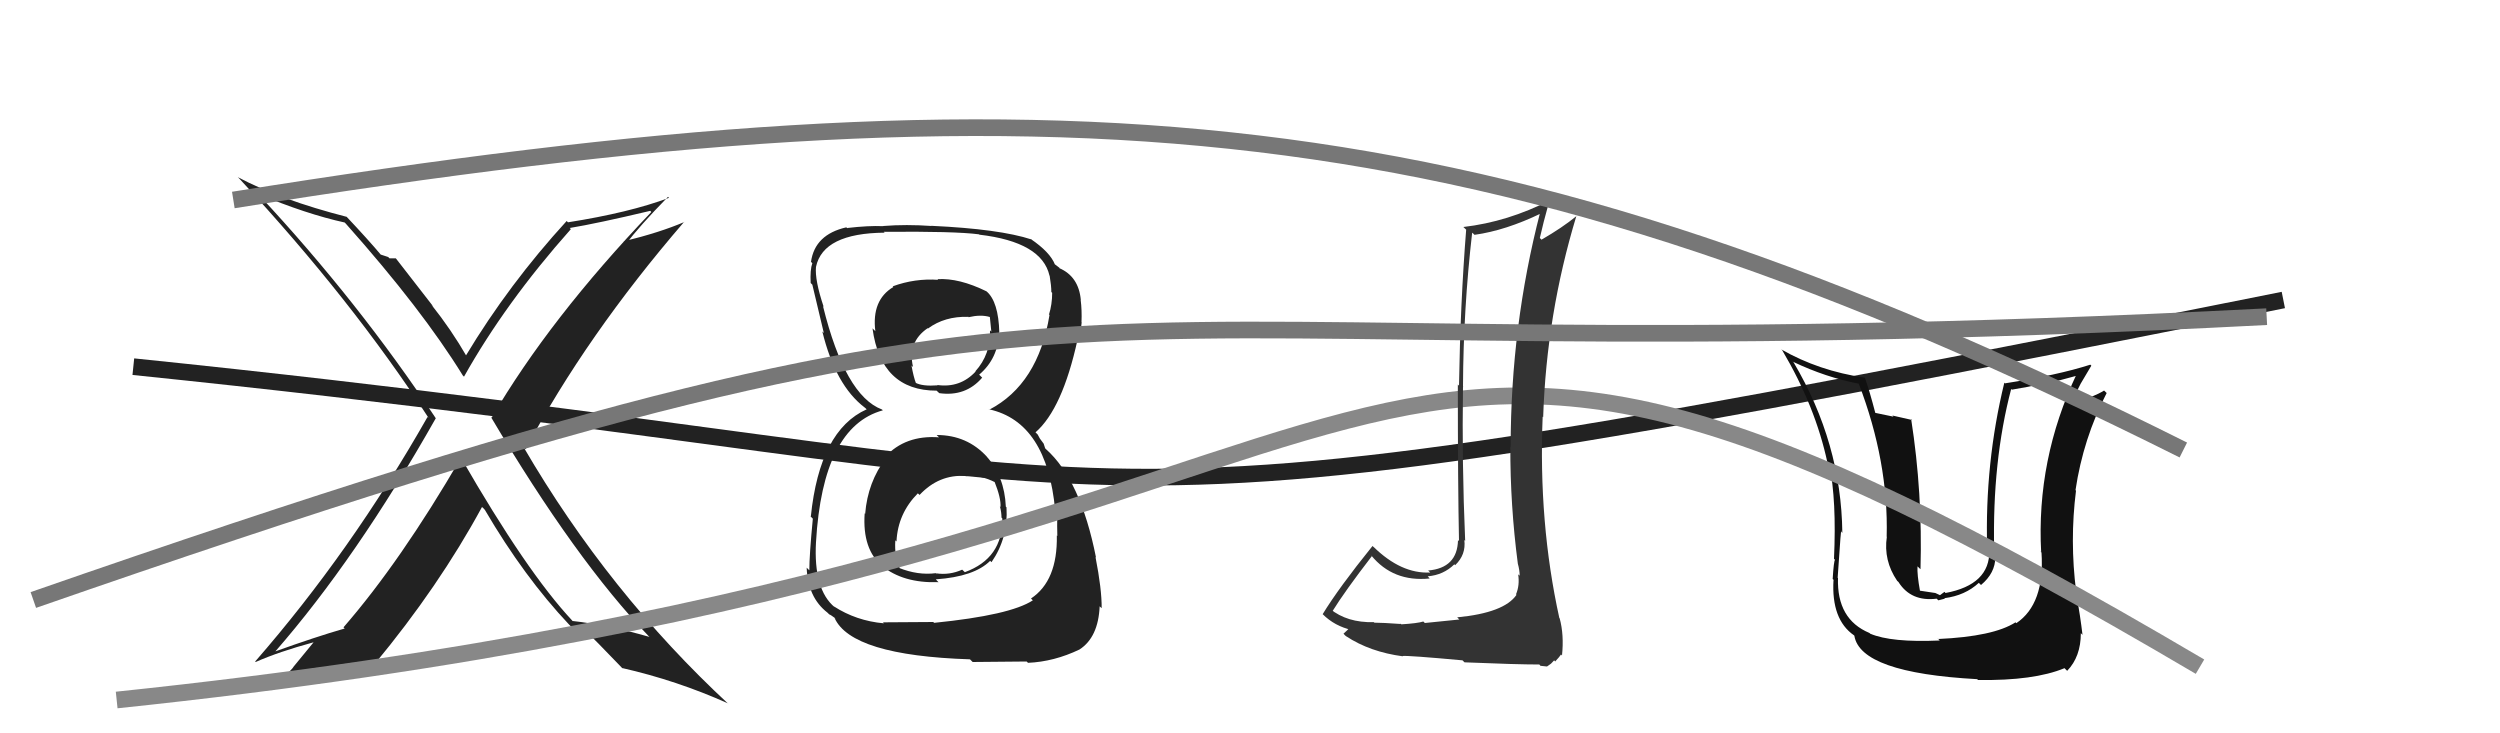
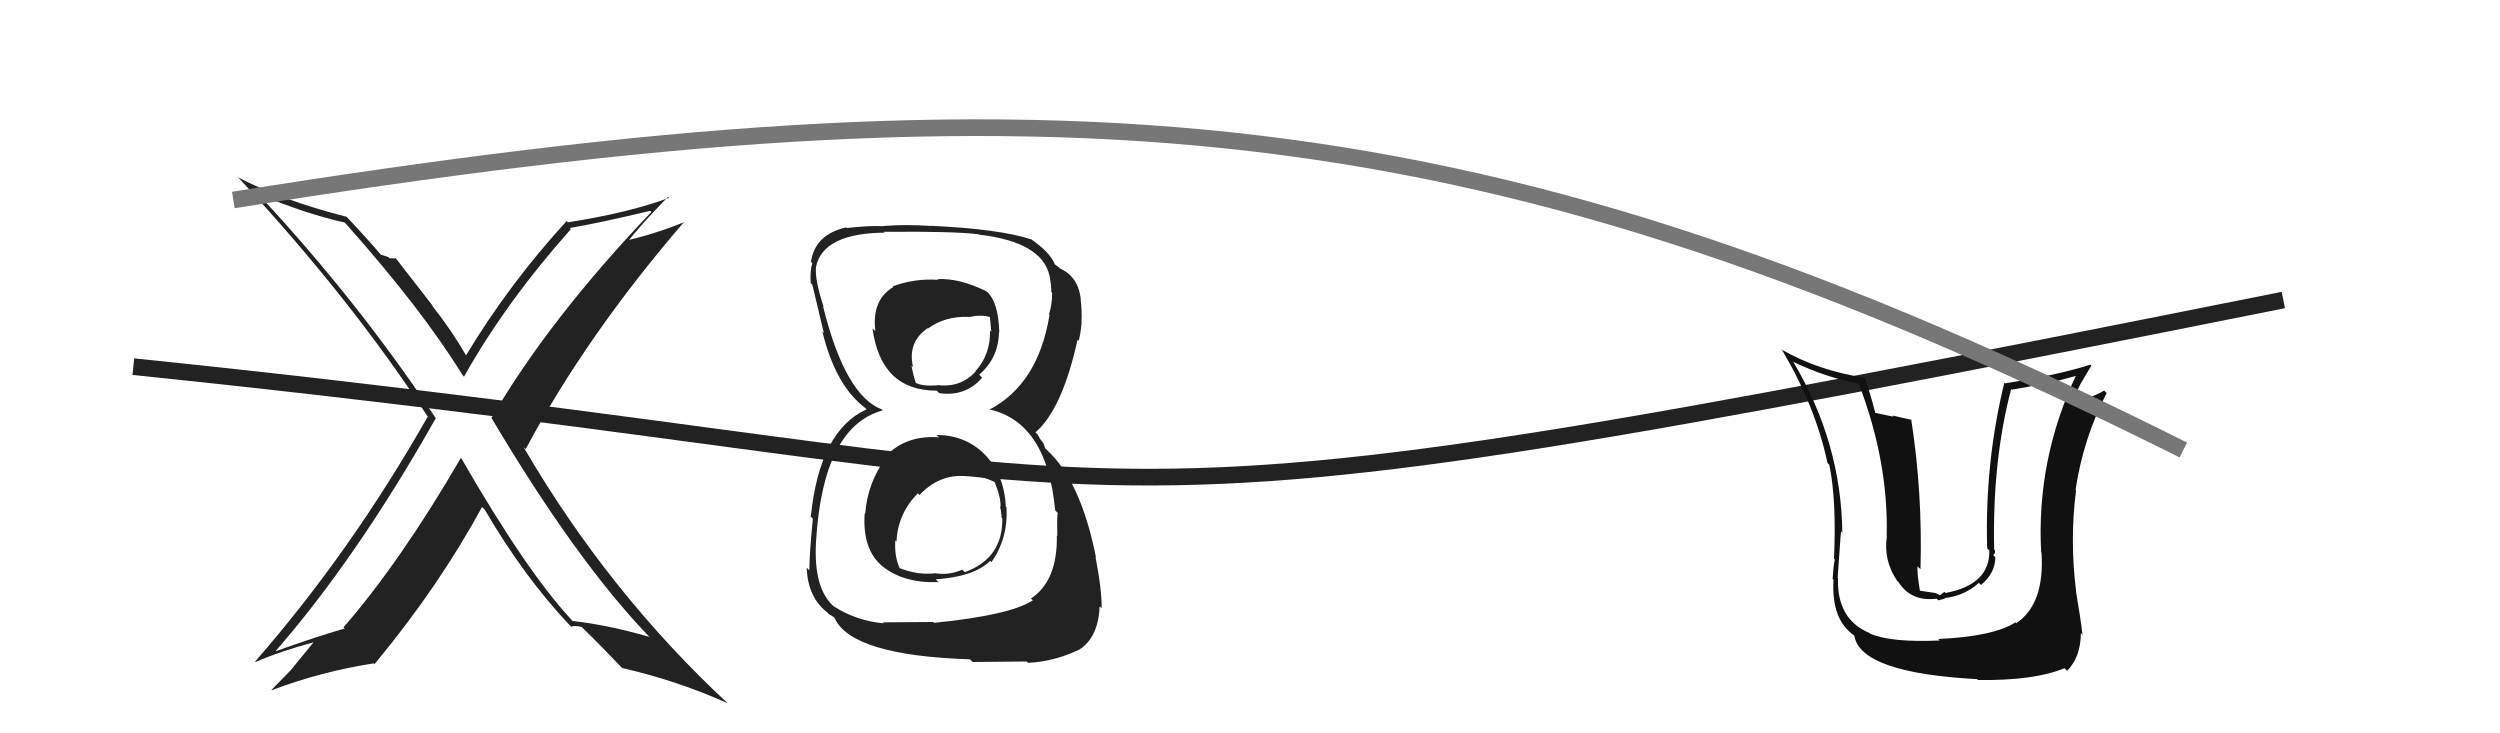
<svg xmlns="http://www.w3.org/2000/svg" width="150" height="44" viewBox="0,0,150,44">
  <path d="M8 22 C76 29,57 34,137 18" stroke="#222" fill="none" />
  <path fill="#222" d="M27.53 27.35L27.68 27.50L27.65 27.48Q24.04 33.69 20.61 37.64L20.74 37.77L20.68 37.71Q18.91 38.22 16.47 39.10L16.39 39.02L16.49 39.12Q21.39 33.51 26.15 25.09L26.12 25.07L26.15 25.10Q21.51 18.10 15.54 11.70L15.54 11.71L15.47 11.63Q18.39 12.85 20.68 13.35L20.64 13.31L20.75 13.42Q25.33 18.57 27.77 22.53L27.79 22.55L27.84 22.60Q30.33 18.16 34.25 13.75L34.20 13.69L34.18 13.68Q35.82 13.41 39.02 12.65L38.93 12.56L39.08 12.72Q32.97 19.12 29.50 25.06L29.52 25.08L29.45 25.01Q34.55 33.62 38.93 38.18L38.98 38.23L38.95 38.21Q36.45 37.49 34.36 37.26L34.38 37.29L34.32 37.22Q31.60 34.31 27.68 27.50ZM34.24 37.57L34.15 37.47L34.28 37.61Q34.45 37.51 34.91 37.62L34.91 37.62L34.96 37.68Q35.74 38.42 37.27 40.02L37.38 40.14L37.32 40.08Q40.62 40.83 43.67 42.20L43.77 42.30L43.74 42.27Q36.51 35.57 31.41 26.82L31.56 26.97L31.54 26.95Q35.15 20.16 41.05 13.31L41.21 13.47L41.06 13.32Q39.59 13.95 37.42 14.48L37.54 14.60L37.57 14.63Q38.33 13.60 40.08 11.81L40.20 11.93L40.14 11.87Q37.76 12.76 34.07 13.34L34.08 13.34L34.00 13.26Q30.54 17.04 27.95 21.34L28.14 21.53L28.01 21.40Q27.07 19.77 25.89 18.29L26.01 18.41L23.75 15.50L23.37 15.50L23.29 15.42Q23.06 15.35 22.83 15.27L22.93 15.37L22.89 15.33Q22.15 14.44 20.67 12.87L20.78 12.99L20.80 13.01Q16.86 12.00 14.27 10.63L14.29 10.65L14.39 10.75Q21.14 18.03 25.71 25.07L25.63 25.00L25.65 25.02Q21.06 33.10 15.31 39.69L15.44 39.82L15.34 39.72Q16.71 39.11 18.84 38.53L18.83 38.52L17.59 40.03L17.60 40.03Q17.62 40.05 16.29 41.39L16.16 41.27L16.31 41.41Q19.27 40.29 22.43 39.80L22.32 39.69L22.47 39.85Q26.34 35.18 28.92 30.42L29.00 30.49L29.09 30.59Q31.45 34.62 34.15 37.48Z" />
  <path fill="#222" d="M56.37 26.27L56.28 26.18L56.34 26.24Q54.32 26.09 53.10 27.42L53.15 27.46L53.16 27.48Q52.06 28.93 51.91 30.83L51.79 30.72L51.88 30.80Q51.73 32.97 52.95 33.98L52.85 33.88L52.90 33.94Q54.18 35.00 56.31 34.93L56.22 34.84L56.15 34.76Q58.46 34.60 59.41 33.65L59.47 33.71L59.49 33.73Q60.50 32.27 60.39 30.44L60.41 30.46L60.35 30.40Q60.27 28.57 59.18 27.37L59.16 27.34L59.23 27.42Q58.03 26.10 56.20 26.10ZM56.34 16.84L56.34 16.84L56.30 16.79Q54.90 16.69 53.56 17.18L53.44 17.06L53.60 17.22Q52.29 18.00 52.52 19.87L52.43 19.78L52.35 19.70Q52.85 23.44 56.20 23.44L56.28 23.52L56.36 23.59Q57.94 23.81 58.93 22.66L58.75 22.48L58.75 22.48Q59.90 21.50 59.94 19.94L59.87 19.87L59.96 19.96Q59.91 18.09 59.19 17.48L59.18 17.47L59.19 17.48Q57.54 16.67 56.25 16.75ZM55.97 37.30L56.00 37.32L52.98 37.34L53.03 37.40Q51.37 37.25 50.03 36.38L50.09 36.44L50.09 36.44Q48.80 35.38 48.96 32.52L48.87 32.44L48.96 32.53Q49.36 25.61 52.97 24.62L52.98 24.63L52.92 24.57Q50.71 23.74 49.38 18.37L49.41 18.40L49.42 18.41Q48.88 16.80 48.96 16.00L48.97 16.02L48.96 16.01Q49.39 13.99 53.08 13.96L53.08 13.96L53.03 13.91Q57.29 13.87 58.74 14.06L58.73 14.05L58.76 14.08Q62.51 14.52 62.97 16.54L62.97 16.54L62.98 16.55Q63.08 17.14 63.08 17.52L63.12 17.56L63.13 17.57Q63.13 18.26 62.94 18.87L62.91 18.83L62.97 18.90Q62.29 23.05 59.36 24.58L59.31 24.53L59.35 24.56Q62.82 25.33 63.31 30.62L63.48 30.79L63.47 30.78Q63.41 30.87 63.44 32.16L63.42 32.14L63.41 32.13Q63.46 34.85 61.86 35.91L61.89 35.94L61.97 36.02Q60.62 36.91 56.05 37.37ZM58.19 39.55L58.36 39.72L61.60 39.69L61.68 39.77Q63.25 39.70 64.77 38.97L64.78 38.98L64.77 38.97Q65.90 38.24 65.98 36.37L65.99 36.39L66.10 36.49Q66.11 35.36 65.73 33.42L65.66 33.35L65.76 33.45Q64.84 28.80 62.75 26.94L62.71 26.90L62.62 26.62L62.39 26.31L62.26 26.07L62.13 25.94Q63.74 24.54 64.65 20.39L64.68 20.42L64.71 20.45Q64.82 20.18 64.90 19.34L64.77 19.21L64.89 19.34Q64.92 18.60 64.84 17.99L64.81 17.96L64.85 18.00Q64.72 16.58 63.54 16.08L63.56 16.10L63.57 16.07L63.24 15.82L63.30 15.88Q63.01 15.13 61.83 14.33L61.96 14.46L61.91 14.38L61.90 14.37Q59.98 13.74 55.90 13.55L55.82 13.46L55.92 13.56Q54.36 13.45 52.99 13.56L52.89 13.46L53.00 13.57Q52.12 13.53 50.83 13.68L50.86 13.72L50.78 13.64Q48.89 14.07 48.66 15.71L48.69 15.74L48.74 15.79Q48.60 16.18 48.64 16.98L48.72 17.06L48.74 17.08Q48.86 17.62 49.43 19.98L49.30 19.85L49.34 19.89Q50.13 23.12 51.88 24.45L51.94 24.50L52.05 24.61L52.00 24.56Q49.18 25.82 48.65 30.99L48.58 30.93L48.77 31.12Q48.56 33.30 48.56 34.22L48.57 34.23L48.40 34.06Q48.47 35.85 49.65 36.76L49.78 36.89L49.76 36.86Q49.82 36.88 50.08 37.07L50.20 37.19L50.07 37.07Q51.08 39.33 58.20 39.56ZM57.95 28.58L57.90 28.53L57.95 28.57Q58.86 28.49 59.73 28.95L59.64 28.86L59.66 28.87Q60.07 29.89 60.03 30.42L59.98 30.37L60.00 30.40Q60.09 30.75 60.09 31.06L60.11 31.07L60.14 31.11Q60.17 33.50 57.89 34.33L57.73 34.18L57.73 34.18Q56.97 34.52 56.17 34.40L56.25 34.49L56.15 34.39Q55.07 34.53 53.93 34.07L53.97 34.11L54.01 34.15Q53.65 33.41 53.72 32.42L53.84 32.53L53.79 32.48Q53.87 30.81 55.07 29.60L55.16 29.68L55.17 29.70Q56.34 28.45 57.94 28.56ZM58.06 18.97L58.22 19.14L58.12 19.03Q58.86 18.86 59.39 19.02L59.39 19.01L59.48 19.90L59.40 19.82Q59.44 21.27 58.52 22.28L58.54 22.29L58.54 22.29Q57.61 23.29 56.24 23.10L56.37 23.23L56.27 23.12Q55.34 23.19 54.92 22.96L54.91 22.95L54.96 23.00Q54.81 22.61 54.69 21.93L54.77 22.01L54.78 22.01Q54.44 20.53 55.66 19.69L55.64 19.68L55.68 19.71Q56.68 18.97 58.09 19.01Z" />
  <path fill="#111" d="M116.23 38.27L116.29 38.33L116.38 38.43Q113.47 38.56 112.21 38.02L112.16 37.97L112.17 37.98Q110.20 37.16 110.28 34.68L110.25 34.66L110.26 34.66Q110.48 31.34 110.48 31.91L110.45 31.88L110.54 31.97Q110.48 26.58 107.62 21.75L107.53 21.65L107.59 21.71Q109.54 22.64 111.52 23.02L111.59 23.09L111.53 23.03Q113.32 27.71 113.20 32.20L113.12 32.12L113.21 32.21Q113.00 33.63 113.83 34.85L113.92 34.93L113.92 34.94Q114.67 36.11 116.20 35.92L116.30 36.02L116.69 35.92L116.67 35.89Q117.91 35.73 118.73 34.97L118.89 35.13L118.86 35.10Q119.72 34.38 119.72 33.43L119.70 33.41L119.59 33.30Q119.73 33.21 119.70 33.02L119.68 33.00L119.65 32.98Q119.53 27.68 120.67 23.34L120.75 23.41L120.71 23.38Q121.66 23.23 122.65 23.00L122.71 23.05L124.69 22.52L124.60 22.44Q122.17 27.58 122.47 33.14L122.38 33.04L122.49 33.15Q122.69 36.24 120.98 37.39L121.03 37.44L120.93 37.34Q119.61 38.19 116.29 38.34ZM118.60 40.72L118.67 40.79L118.68 40.80Q122.04 40.85 123.87 40.09L124.02 40.24L124.03 40.25Q124.85 39.40 124.85 37.99L124.86 38.00L124.95 38.09Q124.83 37.05 124.56 35.49L124.62 35.54L124.57 35.50Q124.18 32.45 124.56 29.44L124.45 29.32L124.53 29.41Q124.99 26.32 126.40 23.58L126.23 23.42L126.25 23.43Q125.66 23.80 124.33 24.22L124.28 24.17L124.29 24.18Q124.54 23.59 124.84 23.02L124.84 23.02L125.48 21.94L125.42 21.88Q123.46 22.51 120.30 23.00L120.41 23.11L120.26 22.96Q119.08 27.80 119.23 32.90L119.28 32.95L119.36 33.03Q119.40 35.08 116.73 35.58L116.67 35.51L116.40 35.71L116.12 35.58L115.19 35.44L115.20 35.46Q115.02 34.47 115.05 33.98L115.16 34.09L115.23 34.15Q115.36 29.56 114.67 25.15L114.73 25.20L113.54 24.93L113.61 25.00Q113.00 24.88 112.46 24.76L112.46 24.76L112.53 24.82Q112.17 23.44 111.90 22.68L111.89 22.67L111.89 22.66Q109.11 22.25 106.87 20.96L106.88 20.97L106.93 21.01Q108.93 24.39 109.65 27.78L109.67 27.80L109.76 27.89Q110.20 30.03 110.04 33.53L110.12 33.61L110.10 33.59Q110.03 33.64 109.96 34.74L110.05 34.83L110.01 34.80Q109.87 37.17 111.24 38.12L111.24 38.12L111.26 38.14Q111.62 40.37 118.63 40.75Z" />
-   <path d="M7 42 C93 33,76 7,132 40" stroke="#888" fill="none" />
-   <path fill="#333" d="M87.59 37.20L87.56 37.17L85.49 37.38L85.40 37.29Q85.05 37.40 84.08 37.46L83.96 37.33L84.07 37.44Q82.95 37.36 82.46 37.36L82.56 37.46L82.43 37.33Q80.83 37.37 79.80 36.53L79.93 36.66L79.95 36.67Q80.67 35.50 82.31 33.37L82.22 33.27L82.27 33.32Q83.58 34.93 85.78 34.71L85.71 34.63L85.66 34.58Q86.61 34.50 87.26 33.86L87.36 33.96L87.31 33.91Q87.97 33.28 87.86 32.40L87.85 32.39L87.91 32.45Q87.71 27.76 87.78 23.19L87.84 23.25L87.78 23.18Q87.80 18.56 88.33 13.96L88.39 14.01L88.47 14.09Q90.34 13.83 92.47 12.80L92.55 12.88L92.41 12.74Q90.64 19.58 90.64 26.81L90.63 26.80L90.62 26.79Q90.61 30.32 91.07 33.82L91.08 33.84L91.07 33.82Q91.18 34.21 91.18 34.55L91.21 34.57L91.09 34.46Q91.19 35.12 90.96 35.66L90.98 35.68L90.99 35.69Q90.25 36.77 87.43 37.04ZM92.46 39.98L92.44 39.95L92.82 39.99L93.06 39.82L93.25 39.62L93.31 39.69Q93.59 39.39 93.66 39.27L93.68 39.29L93.72 39.33Q93.85 38.09 93.58 37.10L93.62 37.14L93.56 37.08Q92.30 31.36 92.56 25.00L92.62 25.05L92.59 25.03Q92.79 18.87 94.58 12.97L94.55 12.94L94.58 12.97Q93.74 13.66 92.49 14.38L92.43 14.32L92.39 14.28Q92.56 13.50 92.98 11.98L93.00 12.00L93.01 12.01Q90.47 13.31 87.80 13.62L87.79 13.61L87.97 13.78Q87.62 18.19 87.54 23.14L87.45 23.05L87.47 23.07Q87.47 29.04 87.54 32.47L87.47 32.39L87.48 32.41Q87.44 34.08 85.69 34.23L85.71 34.25L85.81 34.35Q84.07 34.44 82.40 32.80L82.45 32.85L82.35 32.76Q80.31 35.29 79.36 36.85L79.41 36.89L79.36 36.85Q80.08 37.57 81.11 37.80L81.05 37.73L80.98 37.66Q80.87 37.79 80.61 38.02L80.70 38.12L80.76 38.17Q82.20 39.12 84.18 39.38L84.17 39.37L84.15 39.36Q84.46 39.32 87.75 39.62L87.84 39.71L87.87 39.74Q90.99 39.87 92.36 39.87Z" />
-   <path d="M2 36 C71 12,59 23,136 19" stroke="#777" fill="none" />
  <path d="M14 12 C64 4,89 6,131 27" stroke="#777" fill="none" />
</svg>